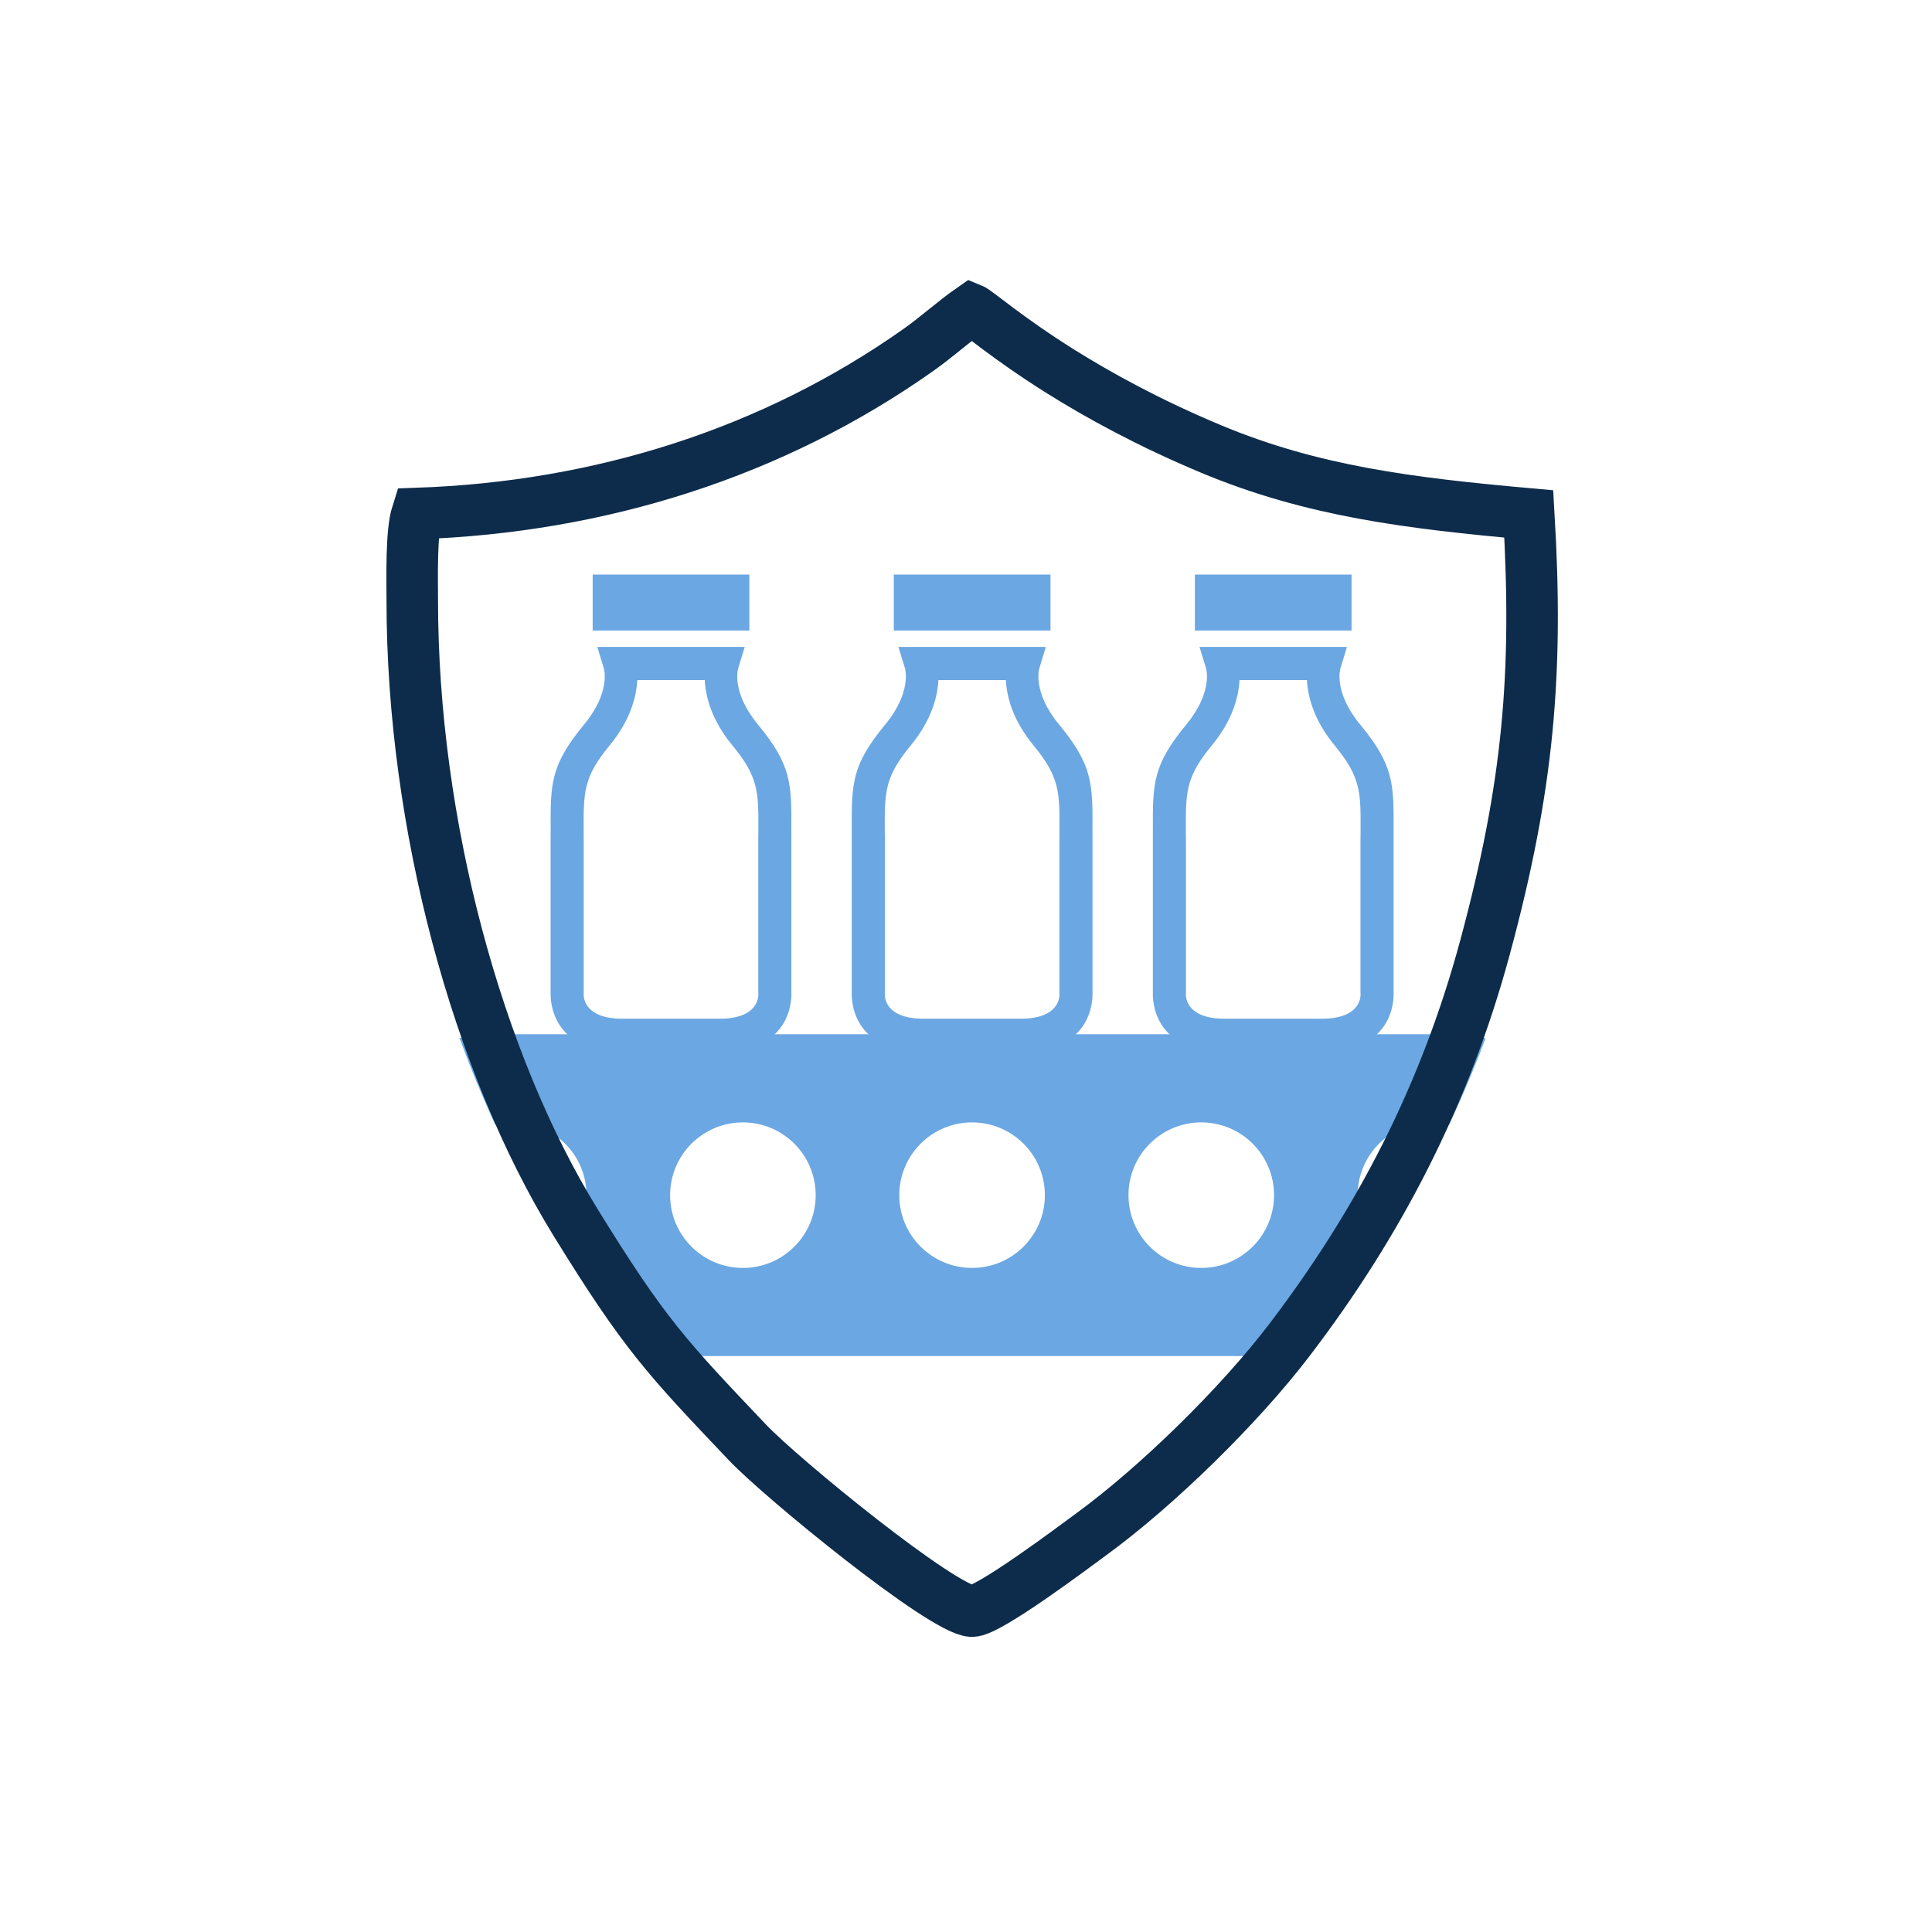
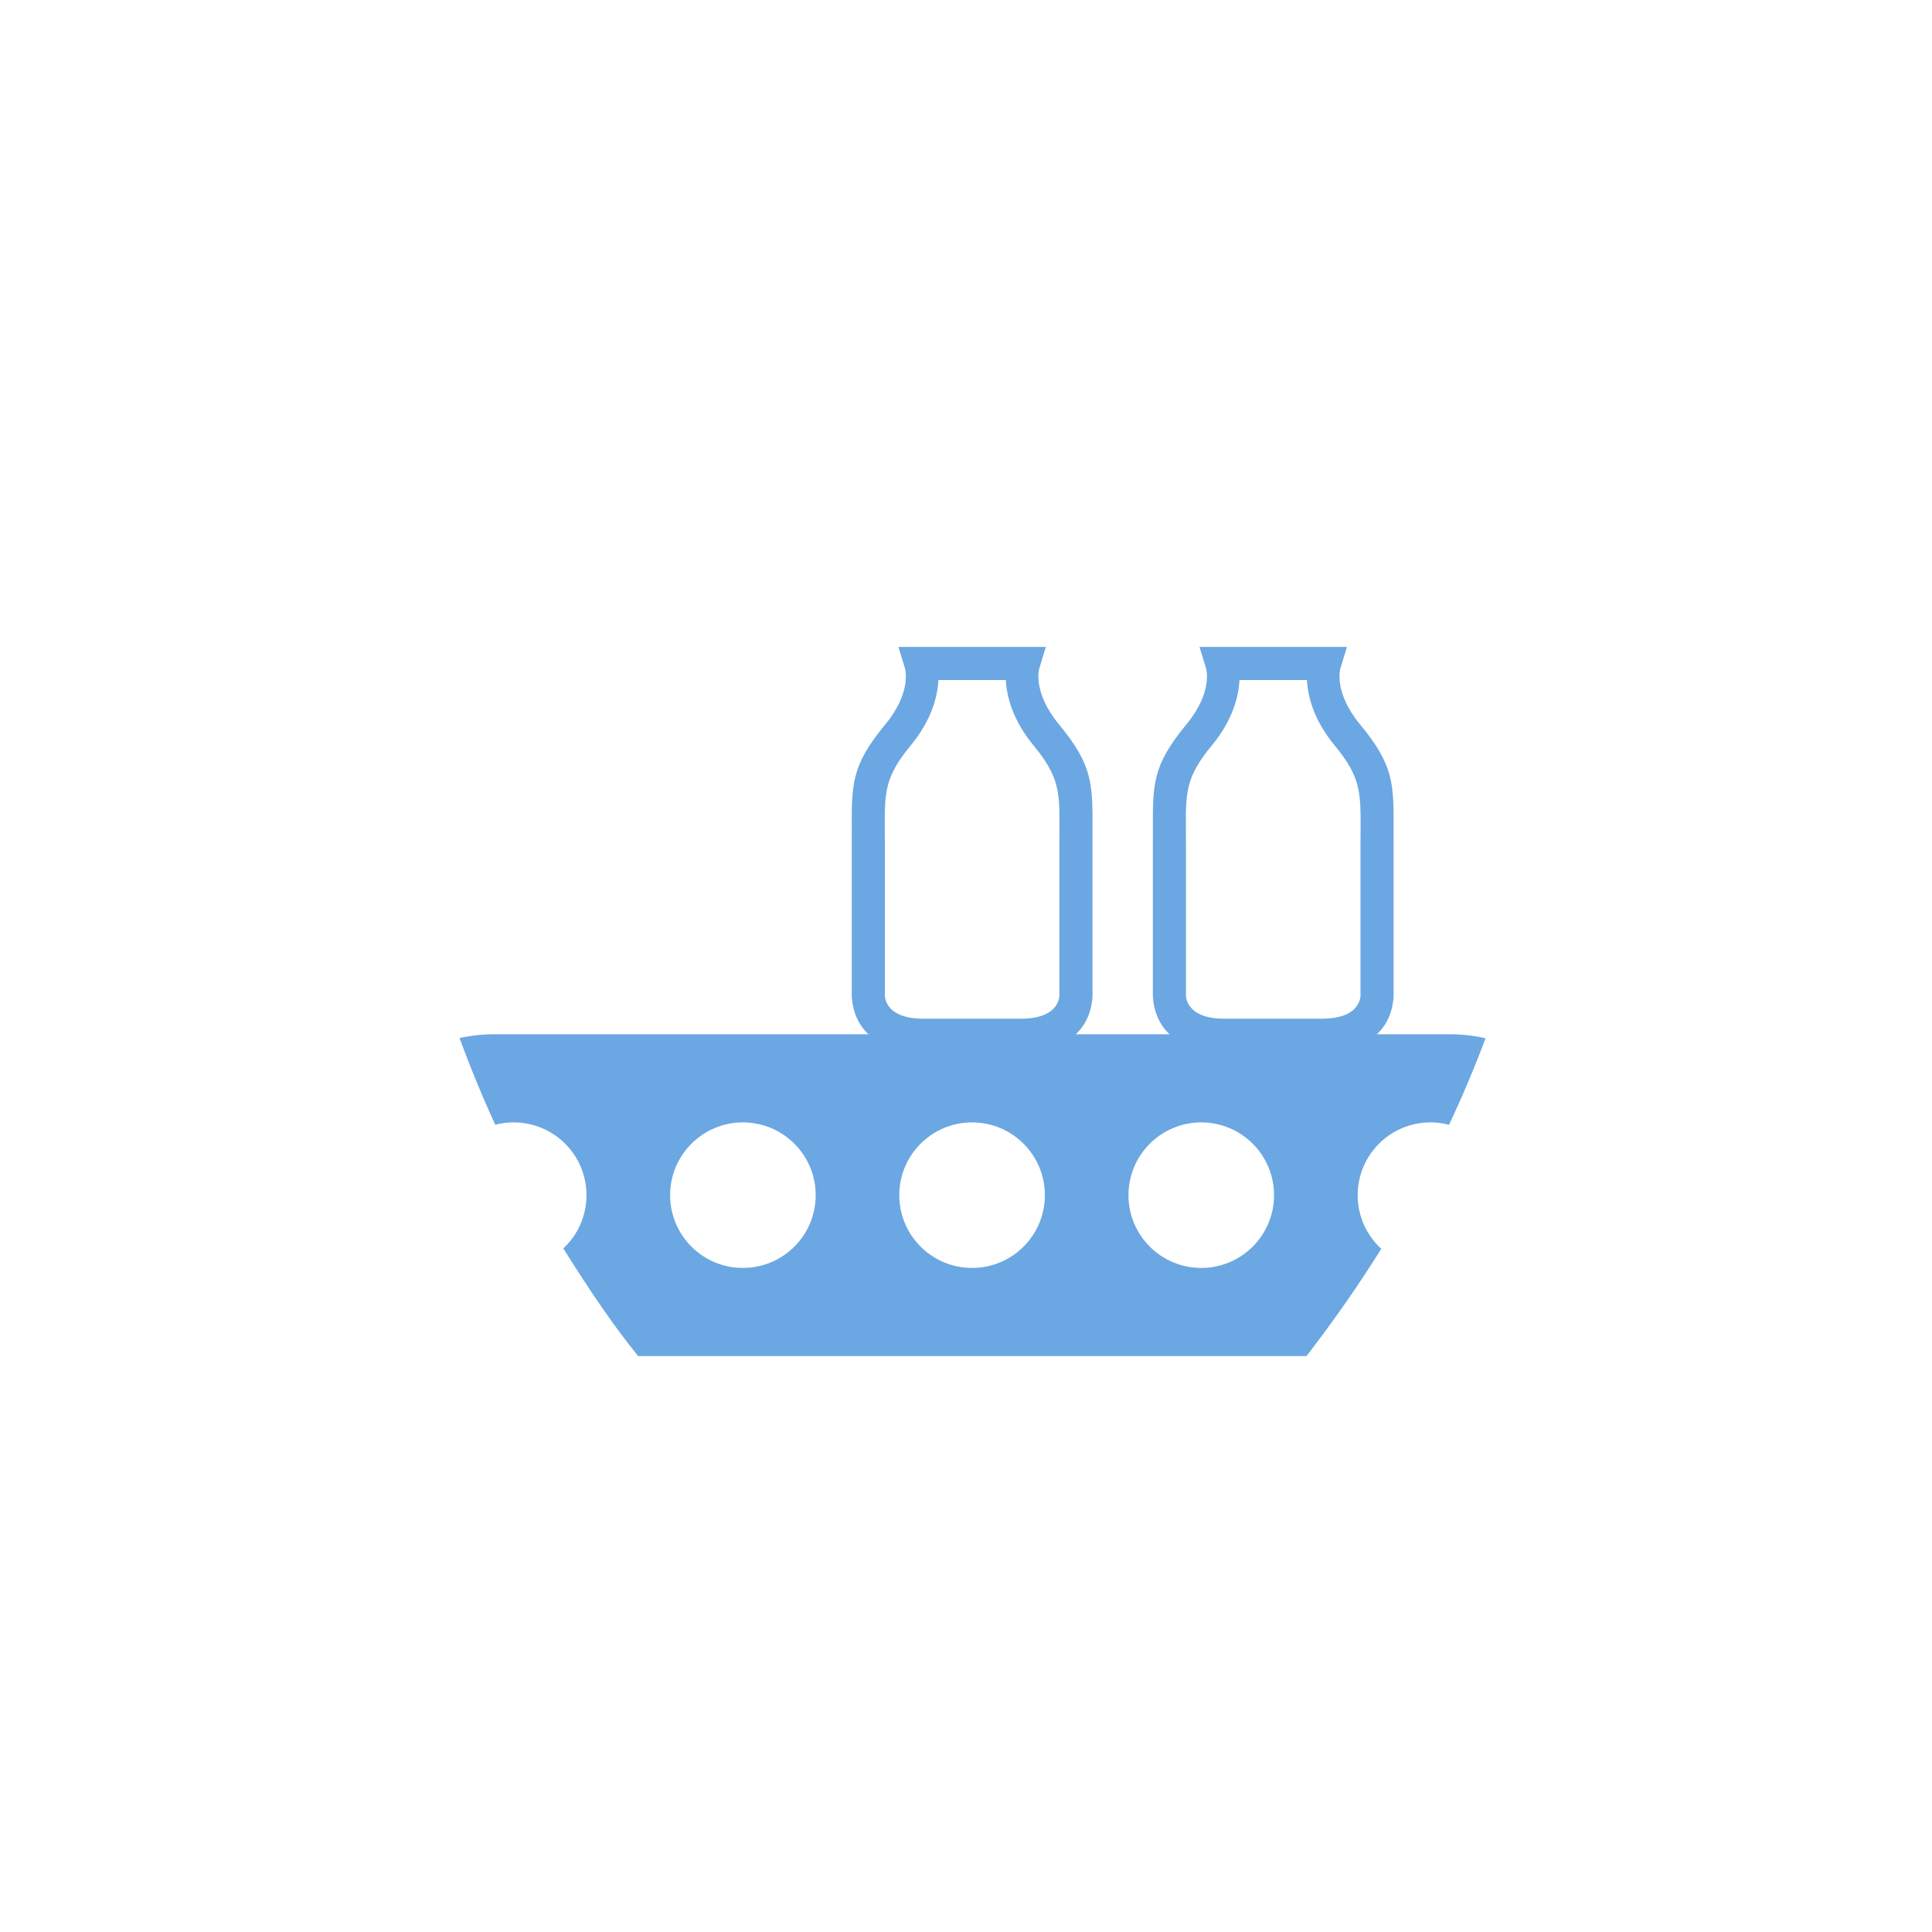
<svg xmlns="http://www.w3.org/2000/svg" width="75" height="75" viewBox="0 0 75 75" fill="none">
  <g id="Frame 27">
    <g id="_3007117875280">
      <path id="Vector" fill-rule="evenodd" clip-rule="evenodd" d="M17.839 40.298C18.268 41.464 18.731 42.589 19.226 43.662C19.454 43.602 19.695 43.571 19.942 43.571C21.503 43.571 22.767 44.836 22.767 46.396C22.767 47.213 22.421 47.949 21.867 48.464C23.032 50.32 23.872 51.528 24.772 52.642H50.717C50.779 52.563 50.84 52.484 50.899 52.407C51.874 51.128 52.782 49.822 53.621 48.479C53.058 47.963 52.705 47.221 52.705 46.396C52.705 44.836 53.969 43.571 55.53 43.571C55.78 43.571 56.022 43.603 56.252 43.664C56.766 42.573 57.238 41.455 57.669 40.306C57.223 40.204 56.759 40.15 56.283 40.15H19.188C18.725 40.15 18.274 40.201 17.839 40.298ZM46.633 43.571C48.193 43.571 49.458 44.836 49.458 46.396C49.458 47.957 48.193 49.221 46.633 49.221C45.072 49.221 43.807 47.957 43.807 46.396C43.807 44.836 45.072 43.571 46.633 43.571ZM37.736 43.571C39.296 43.571 40.562 44.836 40.562 46.396C40.562 47.957 39.296 49.221 37.736 49.221C36.175 49.221 34.91 47.957 34.91 46.396C34.91 44.836 36.175 43.571 37.736 43.571ZM28.839 43.571C30.4 43.571 31.665 44.836 31.665 46.396C31.665 47.957 30.4 49.221 28.839 49.221C27.279 49.221 26.014 47.957 26.014 46.396C26.014 44.836 27.279 43.571 28.839 43.571Z" fill="#6BA7E2" />
      <path id="Vector_2" d="M36.429 26.4C36.397 27.024 36.176 27.941 35.357 28.934C34.337 30.171 34.34 30.742 34.347 32.266C34.349 32.672 34.351 32.357 34.351 32.741V38.533L34.348 38.581C34.348 38.583 34.257 39.546 35.847 39.546H39.629C41.22 39.546 41.128 38.583 41.128 38.581L41.125 38.533V32.741C41.125 32.356 41.128 32.672 41.129 32.266C41.136 30.742 41.139 30.171 40.119 28.934C39.3 27.941 39.08 27.024 39.047 26.4H36.429ZM34.368 28.121C35.417 26.848 35.13 25.945 35.13 25.942L34.877 25.114H40.599L40.347 25.942C40.346 25.945 40.059 26.848 41.109 28.121C42.422 29.713 42.419 30.411 42.41 32.27C42.41 32.379 42.411 32.023 42.411 32.741V38.532C42.422 38.862 42.375 40.832 39.629 40.832H35.847C33.101 40.832 33.054 38.862 33.065 38.532V32.741C33.065 32.024 33.067 32.379 33.066 32.27C33.057 30.411 33.054 29.713 34.368 28.121Z" fill="#6BA7E2" />
-       <path id="Vector_3" d="M40.779 22.305H34.697V24.477H40.779V22.305Z" fill="#6BA7E2" />
-       <path id="Vector_4" d="M24.739 26.4C24.707 27.024 24.487 27.941 23.667 28.934C22.648 30.171 22.65 30.742 22.658 32.266C22.659 32.672 22.661 32.356 22.661 32.741V38.533L22.659 38.581C22.659 38.583 22.567 39.546 24.158 39.546H27.939C29.53 39.546 29.438 38.583 29.438 38.581L29.436 38.533V32.741C29.436 32.356 29.438 32.672 29.44 32.266C29.447 30.742 29.45 30.171 28.43 28.934C27.61 27.941 27.39 27.024 27.358 26.4H24.739ZM22.678 28.121C23.728 26.848 23.441 25.945 23.44 25.942L23.187 25.114H28.91L28.657 25.942C28.656 25.945 28.369 26.848 29.419 28.121C30.733 29.713 30.729 30.411 30.72 32.27C30.72 32.379 30.721 32.023 30.721 32.741V38.532C30.733 38.862 30.685 40.832 27.939 40.832H24.158C21.412 40.832 21.364 38.862 21.375 38.532V32.741C21.375 32.023 21.377 32.379 21.377 32.27C21.368 30.411 21.364 29.713 22.678 28.121Z" fill="#6BA7E2" />
-       <path id="Vector_5" d="M29.09 22.305H23.008V24.477H29.09V22.305Z" fill="#6BA7E2" />
+       <path id="Vector_5" d="M29.09 22.305V24.477H29.09V22.305Z" fill="#6BA7E2" />
      <path id="Vector_6" d="M48.117 26.4C48.085 27.024 47.865 27.941 47.046 28.934C46.025 30.171 46.028 30.742 46.035 32.266C46.037 32.672 46.039 32.356 46.039 32.741V38.533L46.037 38.581C46.037 38.583 45.946 39.546 47.536 39.546H51.317C52.908 39.546 52.817 38.583 52.817 38.581L52.814 38.533V32.741C52.814 32.357 52.816 32.672 52.818 32.266C52.825 30.742 52.828 30.171 51.808 28.934C50.989 27.941 50.768 27.024 50.736 26.4H48.117ZM46.056 28.121C47.106 26.848 46.819 25.945 46.818 25.942L46.565 25.114H52.288L52.035 25.942C52.035 25.945 51.747 26.848 52.797 28.121C54.111 29.713 54.108 30.411 54.099 32.27C54.098 32.379 54.1 32.024 54.1 32.741V38.532C54.111 38.862 54.064 40.832 51.317 40.832H47.536C44.789 40.832 44.743 38.862 44.754 38.532V32.741C44.754 32.023 44.755 32.379 44.755 32.27C44.746 30.411 44.743 29.713 46.056 28.121Z" fill="#6BA7E2" />
-       <path id="Vector_7" d="M52.467 22.305H46.385V24.477H52.467V22.305Z" fill="#6BA7E2" />
      <g id="Group">
-         <path id="Vector_8" fill-rule="evenodd" clip-rule="evenodd" d="M16.004 23.297C16.004 32.022 18.549 41.292 22.33 47.432C25.028 51.812 25.888 52.7 29.014 55.993C30.35 57.4 36.57 62.477 37.723 62.545C38.339 62.58 41.767 59.995 42.359 59.563C44.919 57.695 48.106 54.573 50.054 52.02C53.528 47.465 56.093 42.538 57.652 36.763C59.34 30.51 59.713 26.137 59.347 19.951C54.711 19.536 50.938 19.071 47.006 17.426C44.59 16.415 42.659 15.35 41.194 14.434C39.072 13.105 37.929 12.088 37.711 12C37.02 12.48 36.386 13.068 35.632 13.599C30.02 17.557 23.328 19.691 16.19 19.935C15.956 20.667 16.004 22.434 16.004 23.297Z" stroke="#0D2C4B" stroke-width="2" stroke-miterlimit="22.926" />
-       </g>
+         </g>
    </g>
  </g>
</svg>